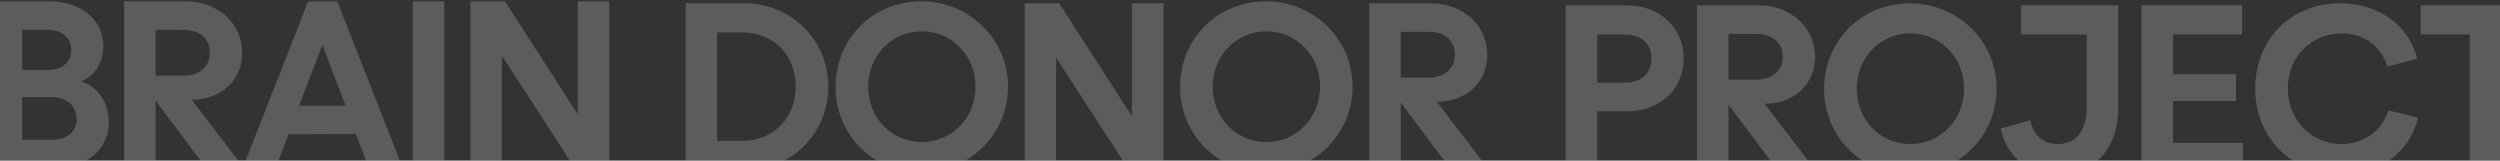
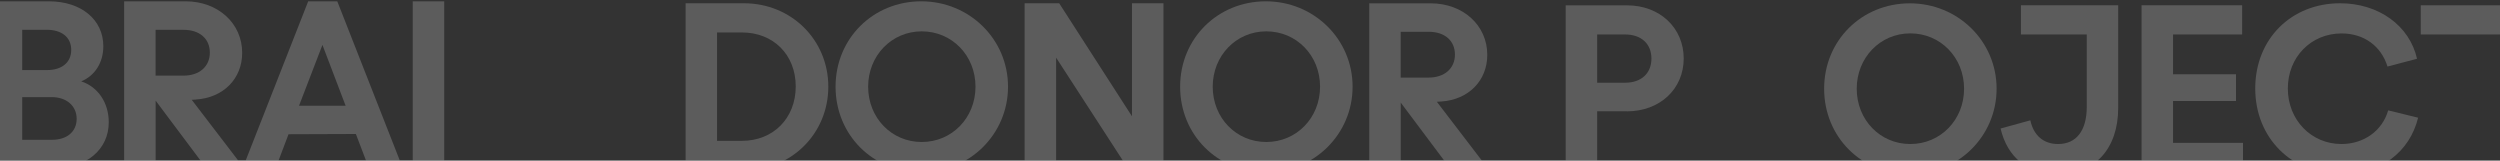
<svg xmlns="http://www.w3.org/2000/svg" width="1728" height="111" viewBox="0 0 1728 111" fill="none">
  <rect x="0" y="0" width="1728" height="111" fill="#333333" stroke="none" />
  <g opacity="0.2">
    <path d="M-5.953 116.338V0.906H33.797C56.154 0.906 71.42 13.61 71.42 31.927C71.42 43.238 65.664 52.27 56.154 56.237C67.791 60.078 75.174 71.051 75.174 84.515C75.174 103.338 59.741 116.338 37.259 116.338H-5.953ZM32.129 20.616H15.361V48.429H32.588C42.849 48.429 49.23 43.069 49.23 34.502C49.23 25.934 42.89 20.574 32.171 20.574L32.129 20.616ZM35.758 67.126H15.361V96.628H35.925C46.352 96.628 52.984 90.972 52.984 82.109C52.984 73.246 46.019 67.126 35.758 67.126Z" fill="white" />
    <path d="M135.529 68.814L132.526 68.983L168.814 116.38H142.662L107.583 69.574V116.38H85.81V0.906H128.272C150.628 0.906 167.396 16.058 167.396 36.528C167.396 54.422 154.382 67.548 135.529 68.772V68.814ZM126.895 20.616H107.541V52.27H126.895C137.781 52.27 145.039 45.981 145.039 36.359C145.039 26.736 137.948 20.616 126.895 20.616Z" fill="white" />
    <path d="M233.132 0.906L278.471 116.338H255.03L245.978 92.618L199.43 92.787L190.503 116.338H167.688L213.027 0.906H233.132ZM238.888 73.077L222.871 31.041L206.687 73.077H238.888Z" fill="white" />
    <path d="M307.043 0.906V116.338H285.27V0.906H307.043Z" fill="white" />
-     <path d="M349.045 0.906L399.348 79.028V0.906H421.121V116.338H397.387L346.918 38.511V116.338H325.145V0.906H349.003H349.045Z" fill="white" />
    <path d="M514.221 117.688H473.887V2.257H514.221C546.88 2.257 572.532 27.496 572.532 59.909C572.532 92.323 547.006 117.73 514.221 117.73V117.688ZM512.845 22.431H495.618V97.345H512.845C534.451 97.345 550.009 81.729 550.009 59.74C550.009 37.751 534.451 22.431 512.845 22.431Z" fill="white" />
    <path d="M696.746 59.909C696.746 92.787 670.135 119.081 636.766 119.081C603.398 119.081 577.537 93.251 577.537 59.909C577.537 26.567 603.523 0.906 636.766 0.906C670.01 0.906 696.746 27.073 696.746 59.909ZM600.061 59.909C600.061 81.476 616.245 98.147 637.1 98.147C657.955 98.147 674.264 81.476 674.264 59.909C674.264 38.342 657.955 21.671 637.1 21.671C616.245 21.671 600.061 38.511 600.061 59.909Z" fill="white" />
    <path d="M732.116 2.257L782.419 80.379V2.257H804.192V117.688H780.459L729.989 39.862V117.688H708.216V2.257H732.074H732.116Z" fill="white" />
    <path d="M934.913 59.909C934.913 92.787 908.301 119.081 874.933 119.081C841.565 119.081 815.704 93.251 815.704 59.909C815.704 26.567 841.69 0.906 874.933 0.906C908.176 0.906 934.913 27.073 934.913 59.909ZM838.228 59.909C838.228 81.476 854.412 98.147 875.267 98.147C896.122 98.147 912.431 81.476 912.431 59.909C912.431 38.342 896.122 21.671 875.267 21.671C854.412 21.671 838.228 38.511 838.228 59.909Z" fill="white" />
    <path d="M996.144 70.167L993.14 70.336L1029.43 117.732H1003.28L968.198 70.927V117.732H946.425V2.301H988.886C1011.24 2.301 1028.01 17.453 1028.01 37.922C1028.01 55.817 1015 68.943 996.144 70.167ZM987.51 21.968H968.156V53.622H987.51C998.396 53.622 1005.65 47.334 1005.65 37.711C1005.65 28.088 998.563 21.968 987.51 21.968Z" fill="white" />
    <path d="M1124.53 76.921H1103.97V119.127H1082.2V3.695H1124.66C1147.31 3.695 1163.78 19.311 1163.78 40.414C1163.78 61.517 1147.31 76.964 1124.49 76.964L1124.53 76.921ZM1123.32 23.827H1103.97V57.169H1123.32C1134.34 57.169 1141.47 50.754 1141.47 40.498C1141.47 30.242 1134.38 23.827 1123.32 23.827Z" fill="white" />
-     <path d="M1222.68 71.561L1219.68 71.73L1255.96 119.127H1229.81L1194.73 72.321V119.127H1172.96V3.695H1215.42C1237.78 3.695 1254.55 18.847 1254.55 39.316C1254.55 57.212 1241.53 70.337 1222.68 71.561ZM1214.09 23.405H1194.73V55.059H1214.09C1224.97 55.059 1232.23 48.77 1232.23 39.148C1232.23 29.525 1225.14 23.405 1214.09 23.405Z" fill="white" />
    <path d="M1380.05 61.307C1380.05 94.184 1353.44 120.478 1320.07 120.478C1286.7 120.478 1260.84 94.649 1260.84 61.307C1260.84 27.965 1286.83 2.304 1320.07 2.304C1353.32 2.304 1380.05 28.471 1380.05 61.307ZM1283.37 61.307C1283.37 82.874 1299.55 99.545 1320.41 99.545C1341.26 99.545 1357.57 82.874 1357.57 61.307C1357.57 39.74 1341.26 23.069 1320.41 23.069C1299.55 23.069 1283.37 39.909 1283.37 61.307Z" fill="white" />
    <path d="M1464.1 3.655V74.602C1464.1 102.753 1447.91 120.479 1422.39 120.479C1401.82 120.479 1387.48 108.872 1382.8 88.825L1403.37 83.169C1405.62 93.552 1412.42 99.545 1422.55 99.545C1435.11 99.545 1442.37 90.386 1442.37 73.842V23.829H1396.86V3.655H1464.1Z" fill="white" />
    <path d="M1549.77 3.655V23.829H1502.01V51.347H1545.52V69.833H1502.01V98.743H1550.36V119.086H1480.24V3.655H1549.77Z" fill="white" />
    <path d="M1650.25 46.027C1645.87 31.804 1633.94 23.11 1618.51 23.11C1597.36 23.11 1581.35 39.485 1581.35 61.179C1581.35 82.872 1597.53 99.543 1618.39 99.543C1633.94 99.543 1646.66 90.385 1650.71 76.288L1671.4 81.353C1665.52 105.368 1645.12 120.477 1618.34 120.477C1584.06 120.477 1558.82 95.407 1558.82 61.137C1558.82 26.866 1583.77 2.26 1617.47 2.26C1644.08 2.26 1665.52 17.707 1670.65 40.625L1650.25 45.985V46.027Z" fill="white" />
-     <path d="M1761.95 3.655V23.829H1729V119.086H1707.1V23.829H1673.23V3.655H1761.95Z" fill="white" />
+     <path d="M1761.95 3.655V23.829H1729V119.086V23.829H1673.23V3.655H1761.95Z" fill="white" />
  </g>
</svg>